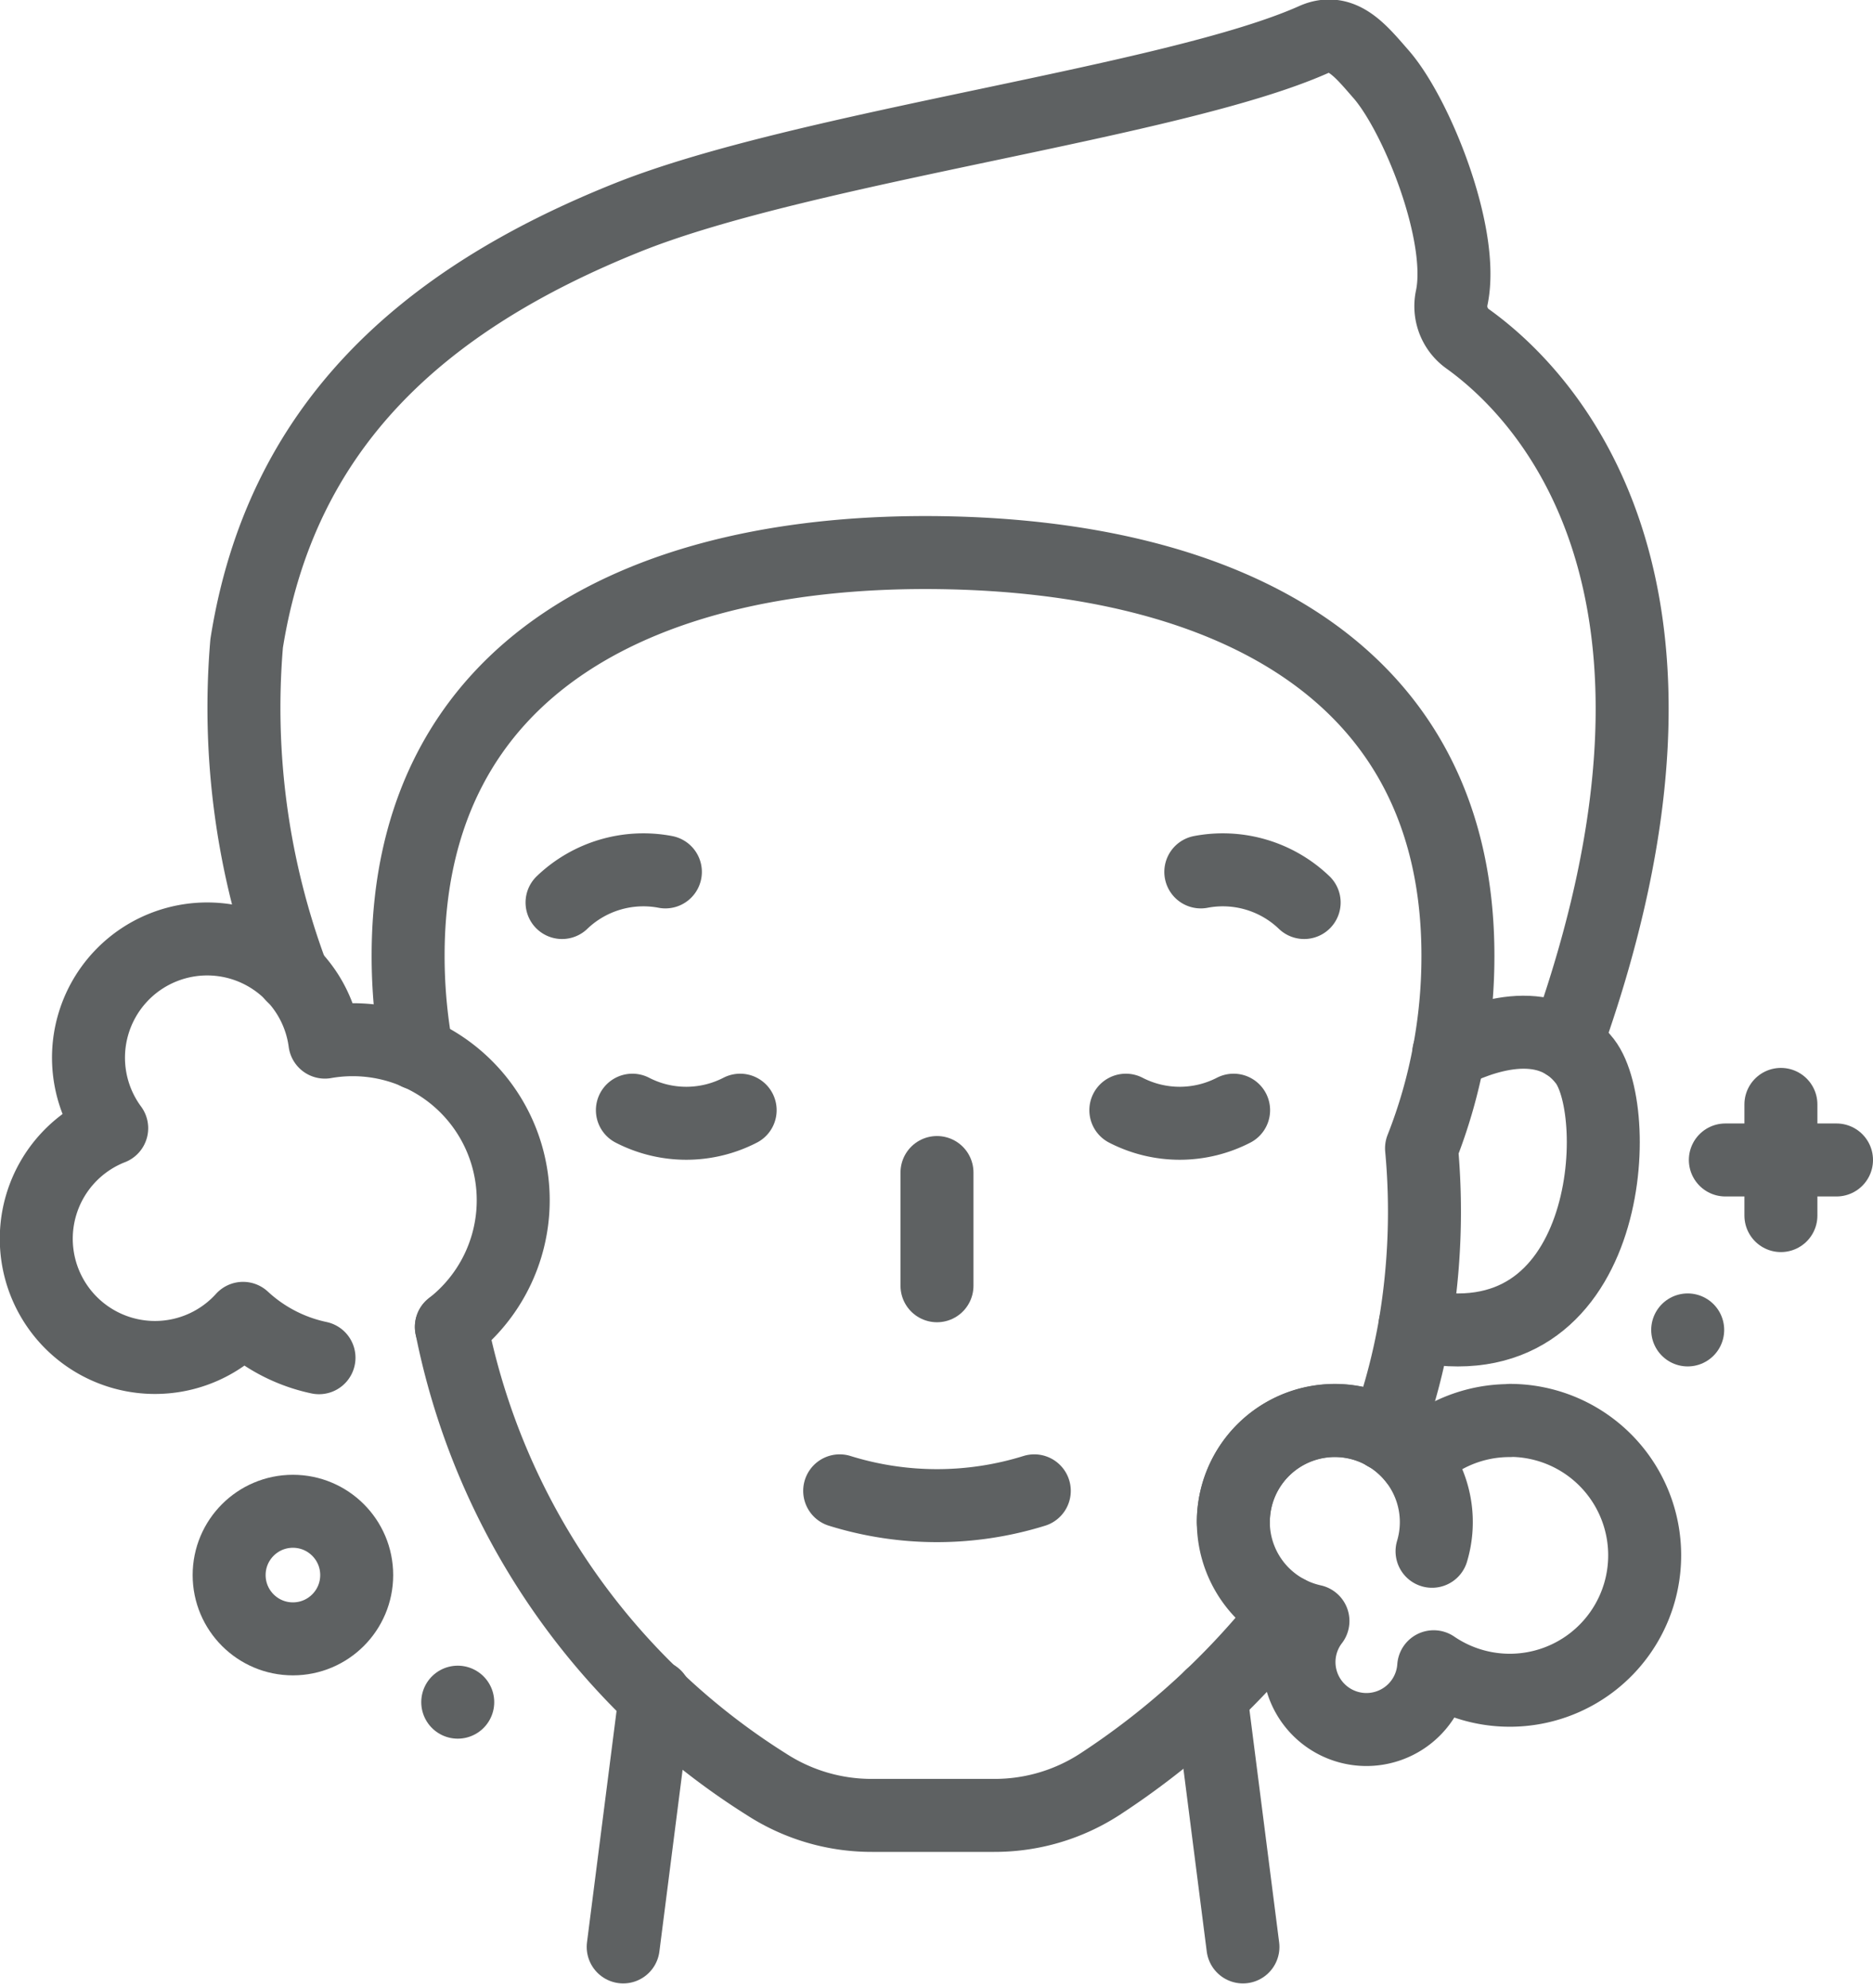
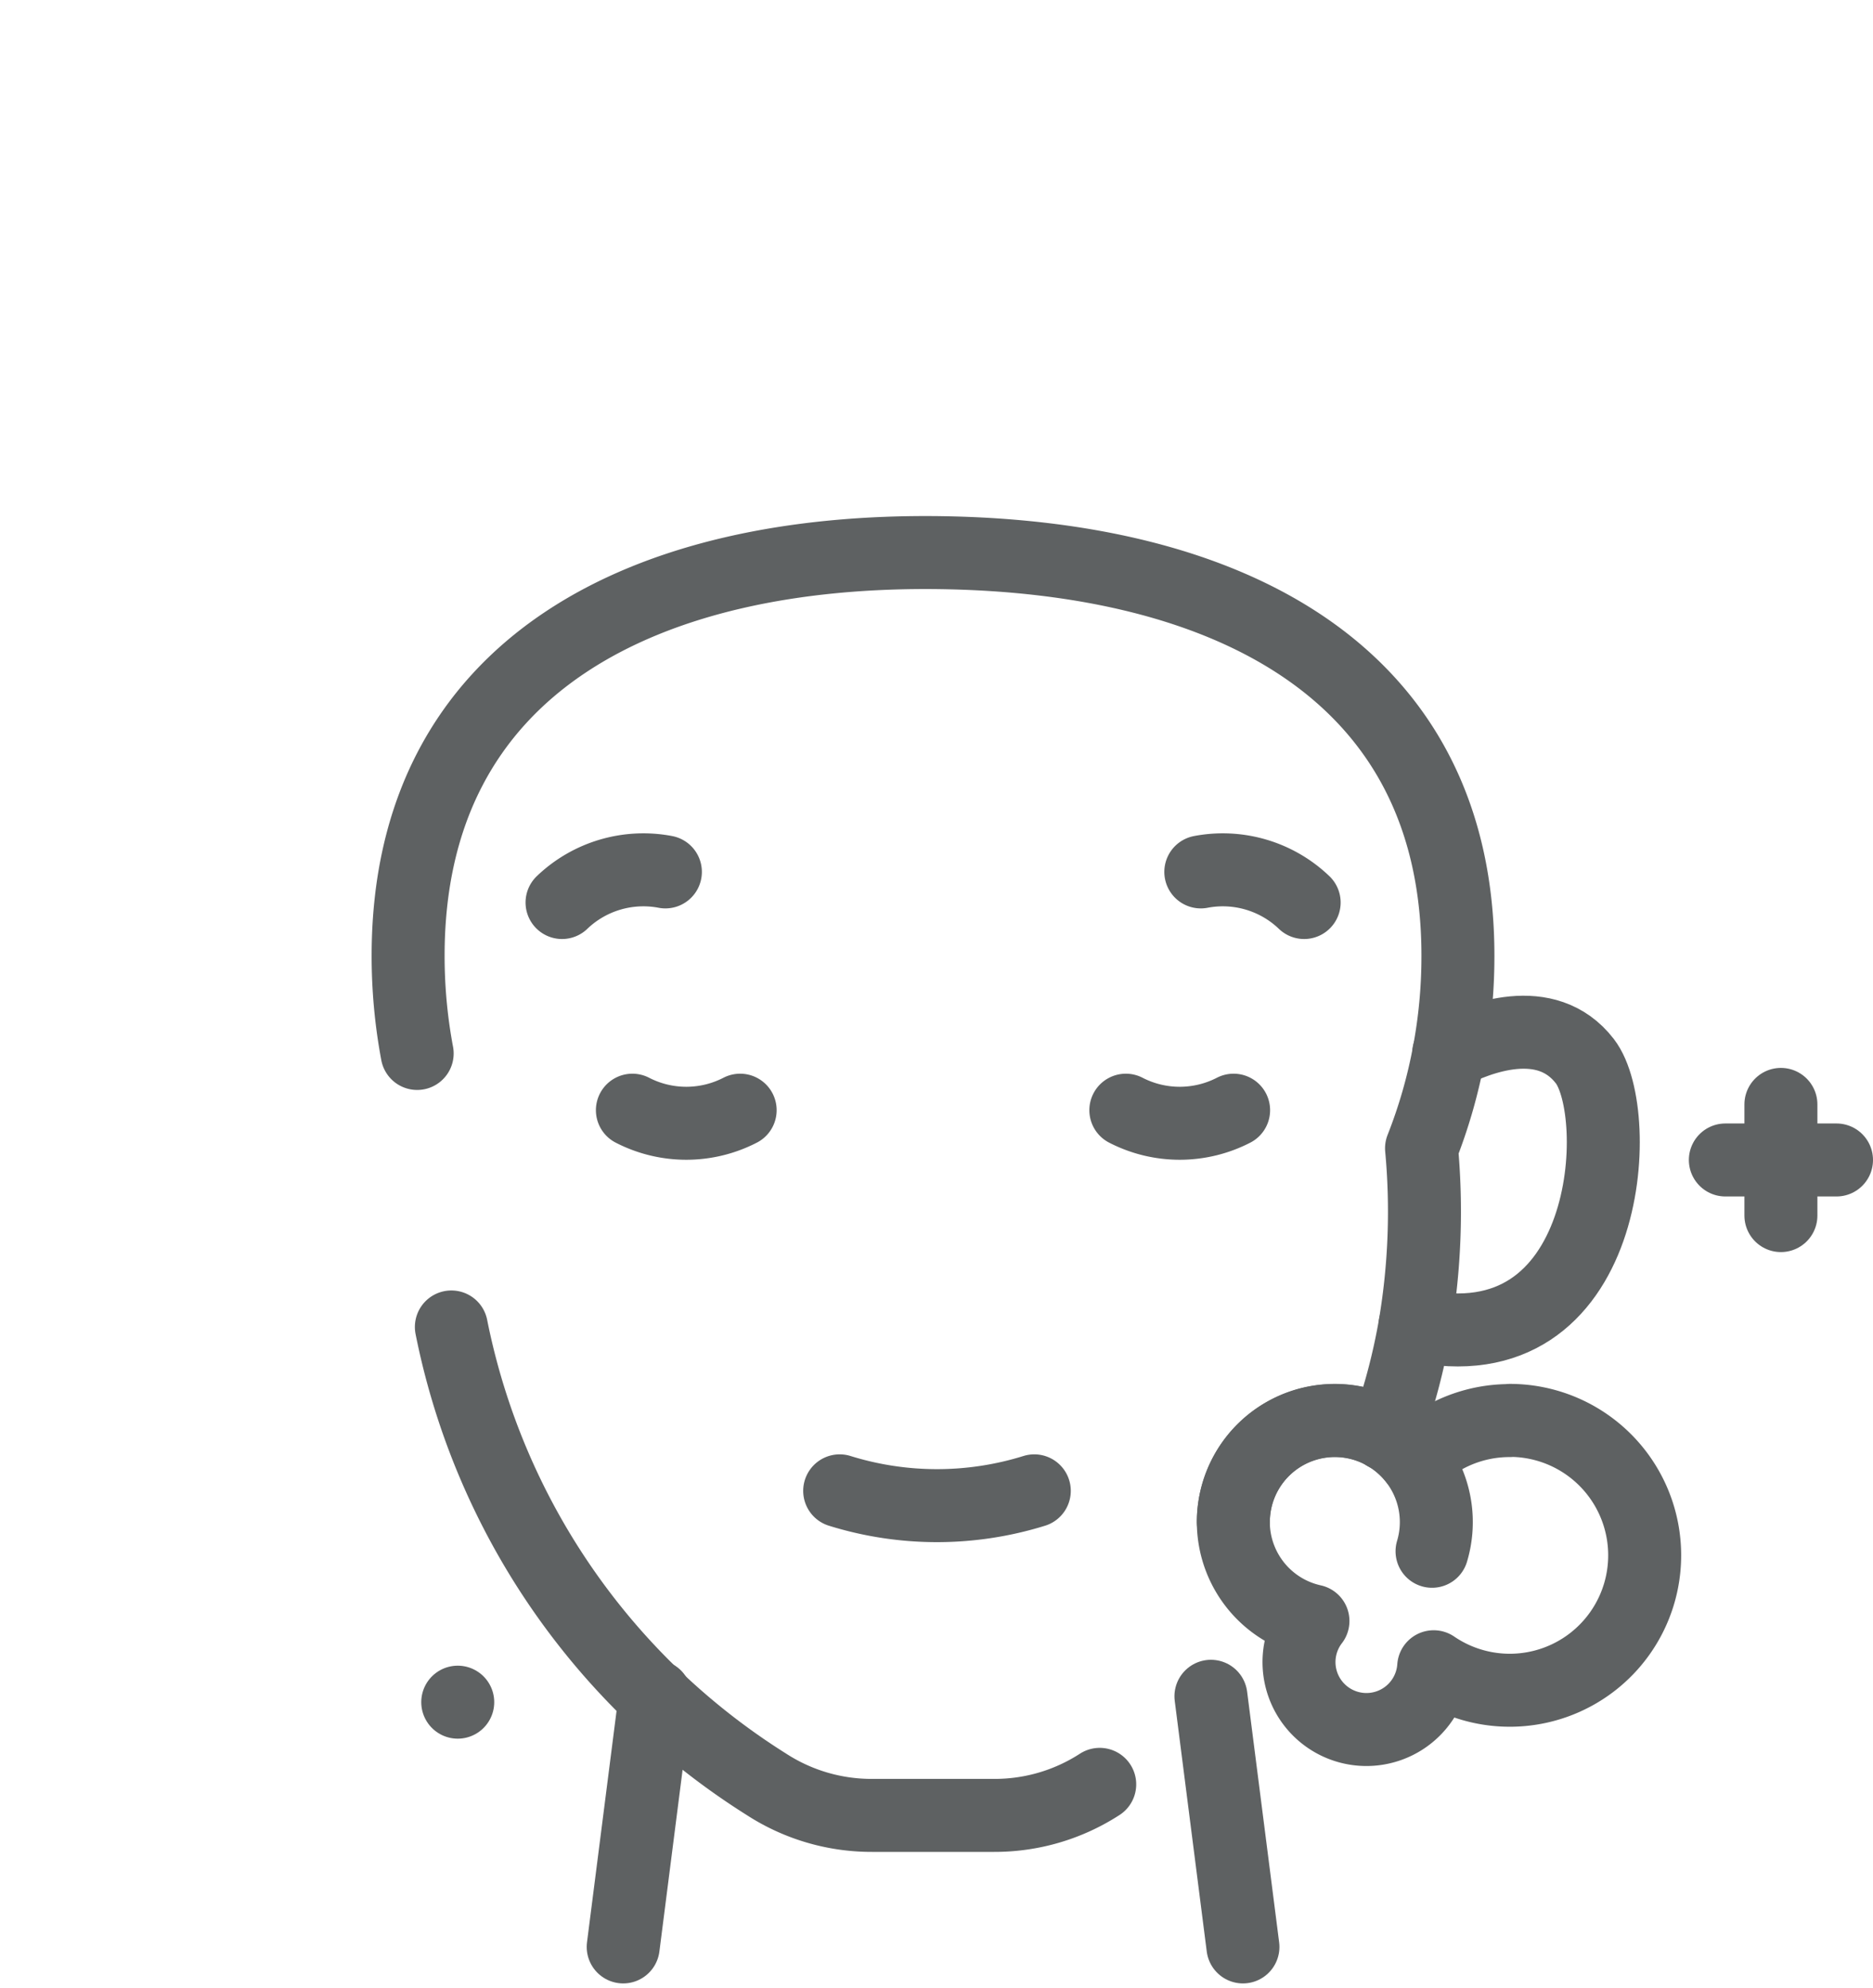
<svg xmlns="http://www.w3.org/2000/svg" width="38.5" height="40.851" viewBox="0 0 38.5 40.851">
  <g id="cleansing" transform="translate(-21.134 -6.762)">
    <g id="Gruppe_1" data-name="Gruppe 1" transform="translate(56.599 29.459)">
      <line id="Linie_1" data-name="Linie 1" y2="2.285" transform="translate(1.142)" fill="none" stroke="#5e6162" stroke-linecap="round" stroke-linejoin="round" stroke-width="1.5" />
      <line id="Linie_2" data-name="Linie 2" x2="2.285" transform="translate(0 1.142)" fill="none" stroke="#5e6162" stroke-linecap="round" stroke-linejoin="round" stroke-width="1.5" />
    </g>
-     <line id="Linie_3" data-name="Linie 3" transform="translate(55.825 34.094)" fill="none" stroke="#5e6162" stroke-linecap="round" stroke-linejoin="round" stroke-width="1.5" />
    <path id="Pfad_1" data-name="Pfad 1" d="M380.49,272.63c4.05.891,4.318-4.345,3.491-5.421-.795-1.033-2.194-.476-2.8-.164h0" transform="translate(-330.269 -238.637)" fill="none" stroke="#5e6162" stroke-linecap="round" stroke-linejoin="round" stroke-width="1.5" />
    <path id="Pfad_2" data-name="Pfad 2" d="M118.746,152.155a10.839,10.839,0,0,1-.186-2.008c0-6.012,4.917-8.37,10.948-8.284,5.878.085,10.643,2.427,10.631,8.305a10.715,10.715,0,0,1-.186,1.983,10.578,10.578,0,0,1-.562,1.953,14.108,14.108,0,0,1-.134,3.633,12.924,12.924,0,0,1-.6,2.25" transform="translate(-89.037 -123.743)" fill="none" stroke="#5e6162" stroke-linecap="round" stroke-linejoin="round" stroke-width="1.5" />
-     <path id="Pfad_3" data-name="Pfad 3" d="M129.81,343.27a14.438,14.438,0,0,0,6.477,9.4,3.972,3.972,0,0,0,2.168.638h2.514a3.97,3.97,0,0,0,2.168-.638A16,16,0,0,0,147,349.124" transform="translate(-99.398 -309.237)" fill="none" stroke="#5e6162" stroke-linecap="round" stroke-linejoin="round" stroke-width="1.5" />
+     <path id="Pfad_3" data-name="Pfad 3" d="M129.81,343.27a14.438,14.438,0,0,0,6.477,9.4,3.972,3.972,0,0,0,2.168.638h2.514a3.97,3.97,0,0,0,2.168-.638" transform="translate(-99.398 -309.237)" fill="none" stroke="#5e6162" stroke-linecap="round" stroke-linejoin="round" stroke-width="1.5" />
    <line id="Linie_4" data-name="Linie 4" y1="5.151" x2="0.658" transform="translate(33.944 41.623)" fill="none" stroke="#5e6162" stroke-linecap="round" stroke-linejoin="round" stroke-width="1.5" />
    <line id="Linie_5" data-name="Linie 5" x2="0.658" y2="5.151" transform="translate(46.025 41.623)" fill="none" stroke="#5e6162" stroke-linecap="round" stroke-linejoin="round" stroke-width="1.5" />
    <path id="Pfad_4" data-name="Pfad 4" d="M176.89,286.885a2.416,2.416,0,0,0,2.215,0" transform="translate(-142.757 -257.307)" fill="none" stroke="#5e6162" stroke-linecap="round" stroke-linejoin="round" stroke-width="1.5" />
    <path id="Pfad_5" data-name="Pfad 5" d="M305.2,286.885a2.416,2.416,0,0,0,2.215,0" transform="translate(-260.924 -257.307)" fill="none" stroke="#5e6162" stroke-linecap="round" stroke-linejoin="round" stroke-width="1.5" />
    <g id="Gruppe_2" data-name="Gruppe 2" transform="translate(32.687 24.639)">
      <path id="Pfad_6" data-name="Pfad 6" d="M324.744,224.423a2.416,2.416,0,0,1,2.124.629" transform="translate(-311.614 -224.381)" fill="none" stroke="#5e6162" stroke-linecap="round" stroke-linejoin="round" stroke-width="1.5" />
      <path id="Pfad_7" data-name="Pfad 7" d="M160.715,224.423a2.416,2.416,0,0,0-2.124.629" transform="translate(-158.591 -224.381)" fill="none" stroke="#5e6162" stroke-linecap="round" stroke-linejoin="round" stroke-width="1.5" />
    </g>
-     <line id="Linie_6" data-name="Linie 6" y2="2.327" transform="translate(40.394 30.859)" fill="none" stroke="#5e6162" stroke-linecap="round" stroke-linejoin="round" stroke-width="1.5" />
    <path id="Pfad_8" data-name="Pfad 8" d="M230.815,385.89a6.729,6.729,0,0,0,4,0" transform="translate(-192.421 -348.489)" fill="none" stroke="#5e6162" stroke-linecap="round" stroke-linejoin="round" stroke-width="1.5" />
-     <path id="Pfad_9" data-name="Pfad 9" d="M30.412,250.357a3.3,3.3,0,0,0-2.6-5.853,2.44,2.44,0,1,0-4.382,1.769,2.44,2.44,0,1,0,2.7,3.908,3.3,3.3,0,0,0,1.561.809" transform="translate(0 -216.325)" fill="none" stroke="#5e6162" stroke-linecap="round" stroke-linejoin="round" stroke-width="1.5" />
    <path id="Pfad_10" data-name="Pfad 10" d="M338.909,367.614a2.764,2.764,0,0,0-1.952.8,2.086,2.086,0,1,0-2.095,3.319,1.386,1.386,0,1,0,2.482.94,2.773,2.773,0,1,0,1.565-5.063Z" transform="translate(-286.74 -331.657)" fill="none" stroke="#5e6162" stroke-linecap="round" stroke-linejoin="round" stroke-width="1.5" />
    <path id="Pfad_11" data-name="Pfad 11" d="M333.226,369.7a2.086,2.086,0,1,1,4.084.6" transform="translate(-286.74 -331.657)" fill="none" stroke="#5e6162" stroke-linecap="round" stroke-linejoin="round" stroke-width="1.5" />
-     <circle id="Ellipse_1" data-name="Ellipse 1" cx="1.311" cy="1.311" r="1.311" transform="translate(25.844 37.821)" fill="none" stroke="#5e6162" stroke-linecap="round" stroke-linejoin="round" stroke-width="1.5" />
    <line id="Linie_7" data-name="Linie 7" transform="translate(30.543 41.744)" fill="none" stroke="#5e6162" stroke-linecap="round" stroke-linejoin="round" stroke-width="1.5" />
-     <path id="Pfad_12" data-name="Pfad 12" d="M102.508,28.213c3.414-9.521-.506-13.4-2.024-14.487a.824.824,0,0,1-.328-.841c.275-1.292-.724-3.767-1.454-4.6-.419-.478-.8-.971-1.379-.712-2.879,1.286-10.465,2.2-14.109,3.659-4.242,1.7-7.123,4.31-7.828,8.752a15.674,15.674,0,0,0,.941,6.823" transform="translate(-49.182)" fill="none" stroke="#5e6162" stroke-linecap="round" stroke-linejoin="round" stroke-width="1.5" />
  </g>
</svg>